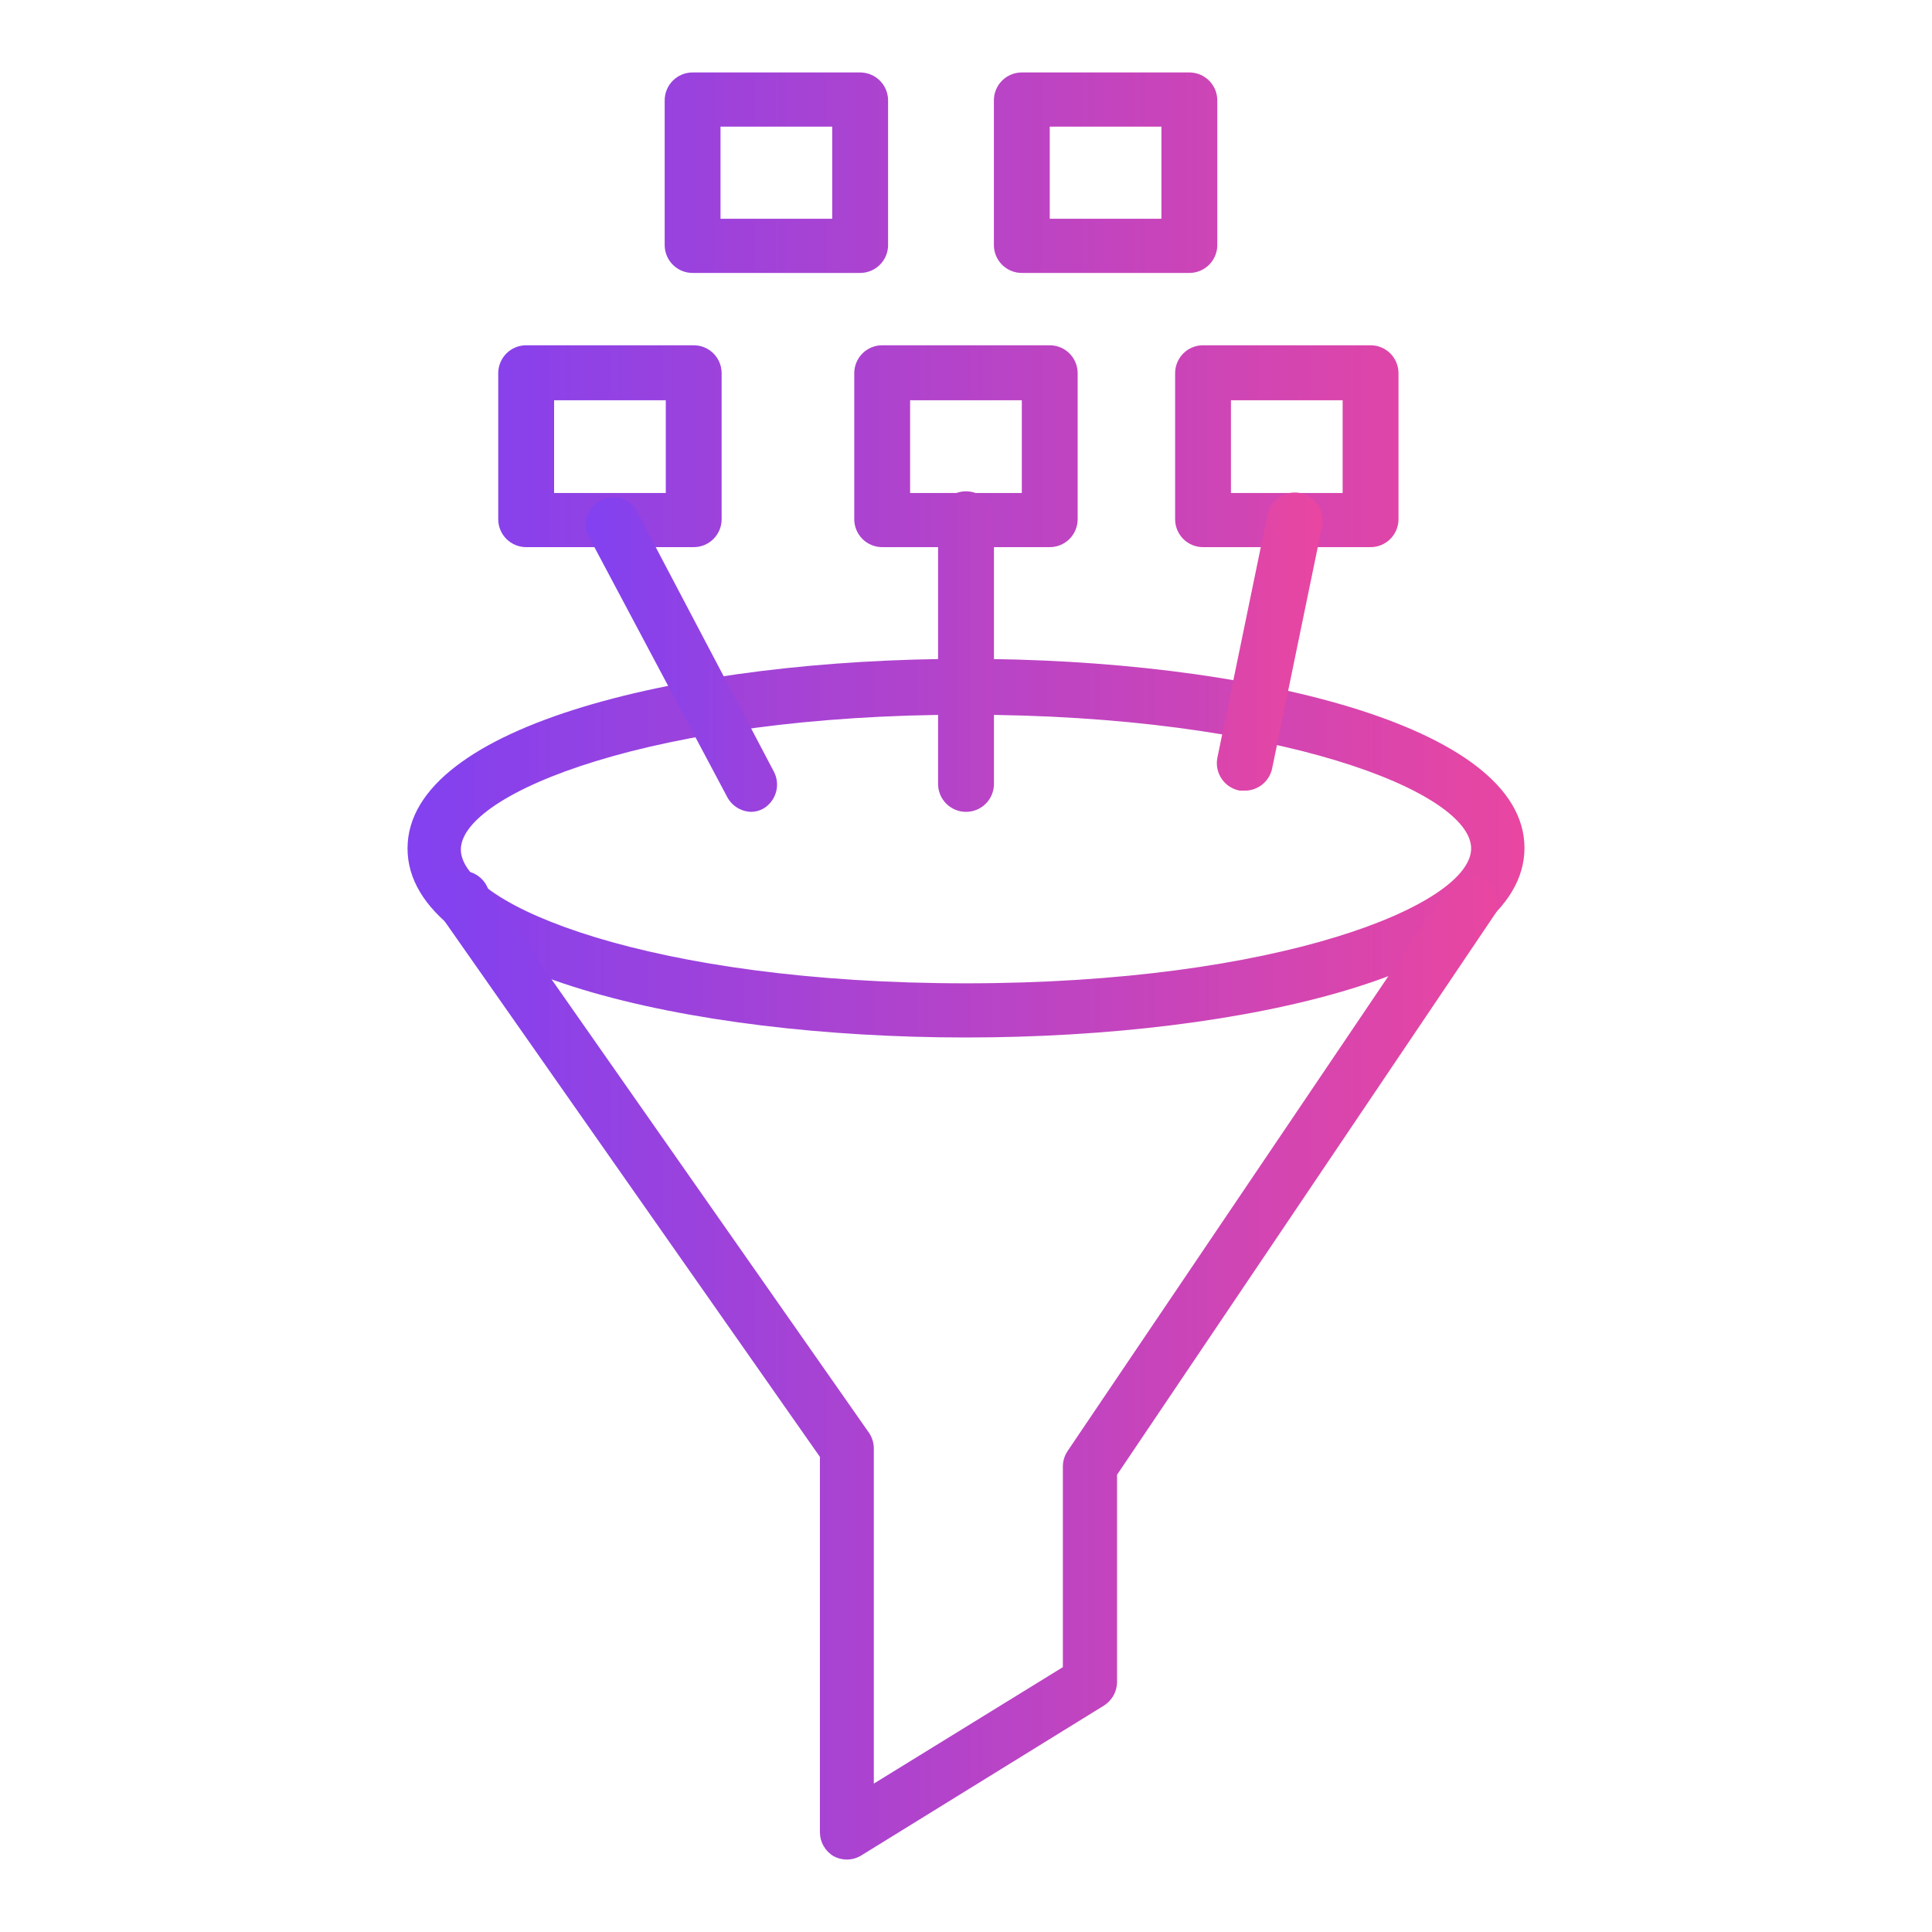
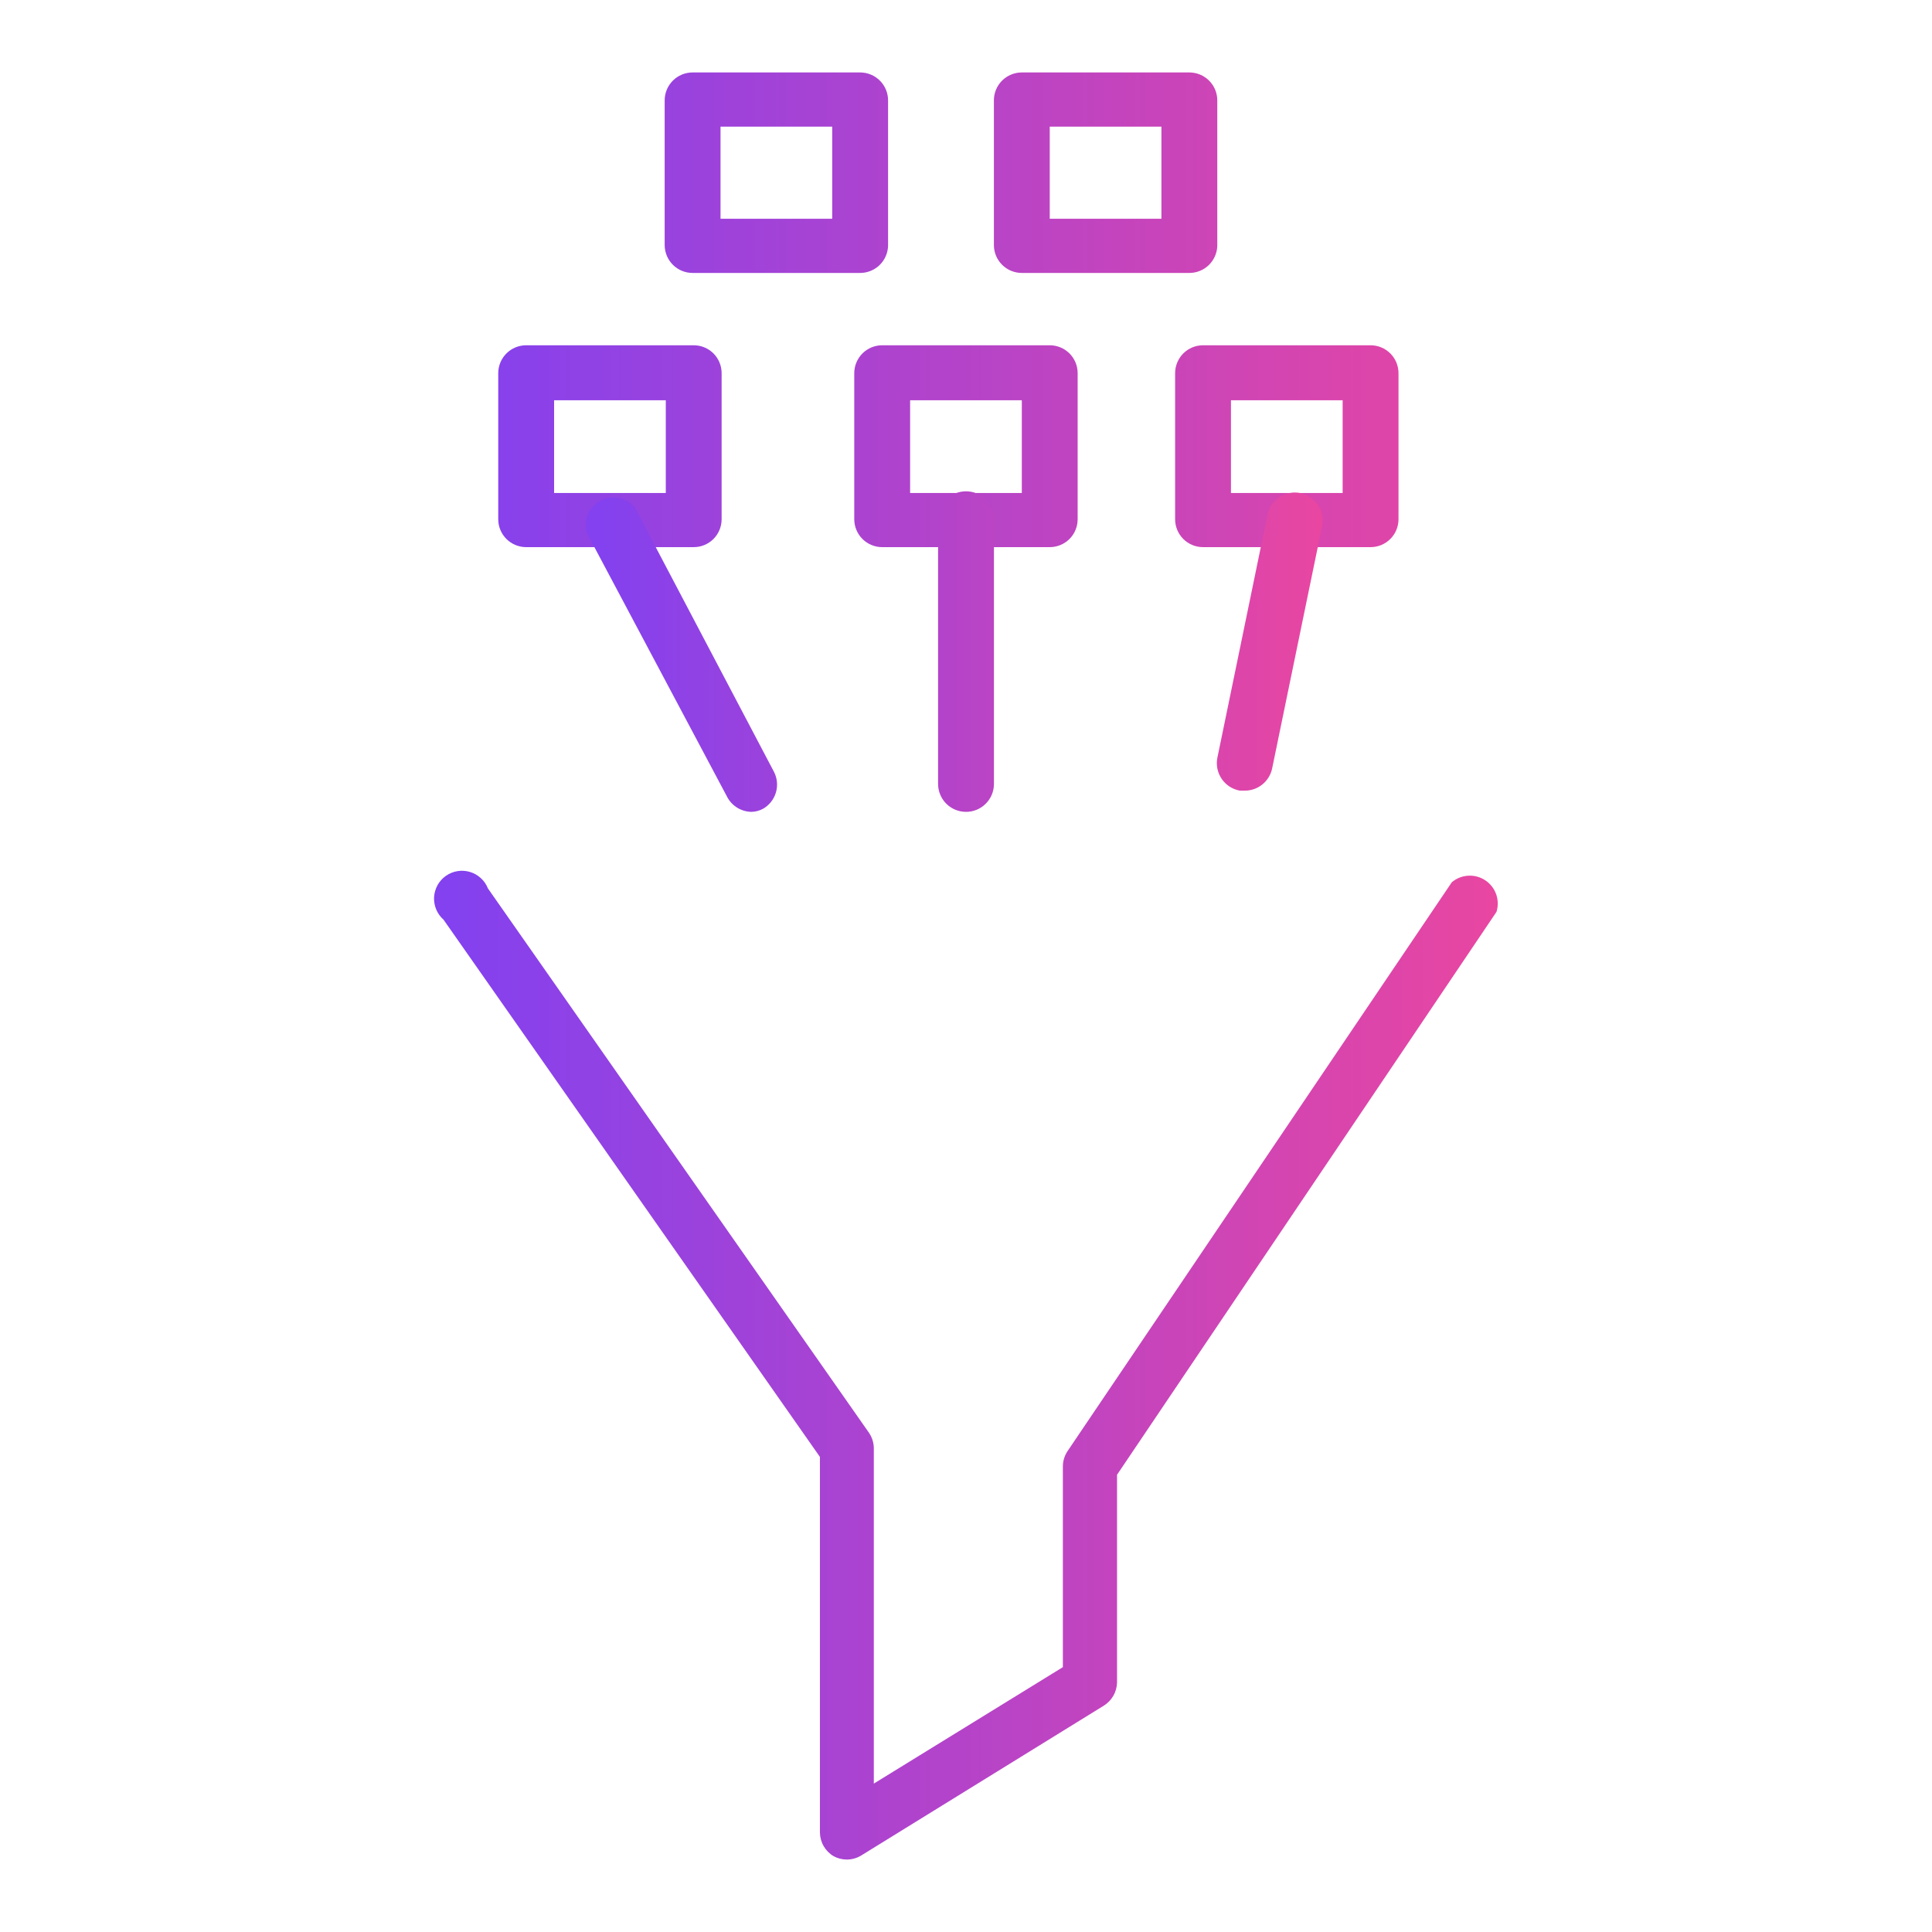
<svg xmlns="http://www.w3.org/2000/svg" width="80" height="80" viewBox="0 0 80 80" fill="none">
-   <path d="M40 42.96C28.495 42.96 16.875 40.278 16.875 35.132C16.875 29.987 28.495 27.281 40 27.281C51.505 27.281 63.125 29.975 63.125 35.109C63.125 40.243 51.562 42.96 40 42.96ZM40 29.594C27.038 29.594 19.083 32.854 19.083 35.178C19.083 37.502 27.038 40.717 40 40.717C52.962 40.717 60.917 37.468 60.917 35.132C60.917 32.797 52.962 29.594 40 29.594Z" fill="url(#paint0_linear_1779_10587)" />
  <path d="M35.061 77C34.871 76.999 34.685 76.951 34.518 76.861C34.347 76.76 34.205 76.616 34.106 76.444C34.006 76.272 33.953 76.077 33.951 75.878V60.327L18.365 38.081C18.234 37.965 18.131 37.821 18.063 37.66C17.995 37.499 17.965 37.325 17.974 37.15C17.984 36.976 18.033 36.806 18.117 36.653C18.202 36.5 18.32 36.368 18.463 36.267C18.606 36.167 18.77 36.1 18.942 36.072C19.115 36.043 19.291 36.055 19.459 36.105C19.626 36.154 19.78 36.242 19.909 36.36C20.038 36.477 20.139 36.623 20.203 36.786L35.986 59.333C36.115 59.524 36.183 59.749 36.183 59.98V73.855L44.011 69.033V60.708C44.015 60.486 44.083 60.269 44.207 60.084L60.117 36.531C60.308 36.37 60.546 36.275 60.796 36.261C61.045 36.246 61.293 36.313 61.501 36.451C61.709 36.589 61.867 36.791 61.952 37.026C62.035 37.262 62.041 37.518 61.967 37.757L46.254 61.067V69.669C46.25 69.859 46.199 70.044 46.106 70.21C46.013 70.375 45.881 70.515 45.722 70.618L35.651 76.838C35.472 76.944 35.269 77 35.061 77ZM28.725 22.656H21.788C21.481 22.656 21.187 22.534 20.97 22.318C20.753 22.101 20.631 21.807 20.631 21.5V15.453C20.631 15.146 20.753 14.852 20.97 14.635C21.187 14.418 21.481 14.297 21.788 14.297H28.725C29.032 14.297 29.326 14.418 29.543 14.635C29.759 14.852 29.881 15.146 29.881 15.453V21.5C29.881 21.807 29.759 22.101 29.543 22.318C29.326 22.534 29.032 22.656 28.725 22.656ZM22.944 20.413H27.569V16.574H22.944V20.413ZM43.467 22.656H36.53C36.223 22.656 35.929 22.534 35.712 22.318C35.495 22.101 35.373 21.807 35.373 21.5V15.453C35.373 15.146 35.495 14.852 35.712 14.635C35.929 14.418 36.223 14.297 36.53 14.297H43.467C43.774 14.297 44.068 14.418 44.285 14.635C44.502 14.852 44.623 15.146 44.623 15.453V21.5C44.623 21.807 44.502 22.101 44.285 22.318C44.068 22.534 43.774 22.656 43.467 22.656ZM37.686 20.413H42.311V16.574H37.686V20.413ZM56.752 22.656H49.815C49.508 22.656 49.214 22.534 48.997 22.318C48.781 22.101 48.659 21.807 48.659 21.5V15.453C48.659 15.146 48.781 14.852 48.997 14.635C49.214 14.418 49.508 14.297 49.815 14.297H56.752C57.059 14.297 57.353 14.418 57.57 14.635C57.787 14.852 57.909 15.146 57.909 15.453V21.5C57.909 21.807 57.787 22.101 57.57 22.318C57.353 22.534 57.059 22.656 56.752 22.656ZM50.971 20.413H55.596V16.574H50.971V20.413ZM49.248 11.302H42.311C42.004 11.302 41.71 11.18 41.493 10.963C41.276 10.746 41.155 10.452 41.155 10.146V4.156C41.155 3.85 41.276 3.555 41.493 3.339C41.71 3.122 42.004 3 42.311 3H49.248C49.555 3 49.849 3.122 50.066 3.339C50.283 3.555 50.405 3.85 50.405 4.156V10.18C50.396 10.481 50.27 10.766 50.054 10.976C49.838 11.185 49.549 11.302 49.248 11.302ZM43.467 9.059H48.092V5.243H43.467V9.059ZM35.616 11.302H28.679C28.372 11.302 28.078 11.18 27.861 10.963C27.644 10.746 27.523 10.452 27.523 10.146V4.156C27.523 3.85 27.644 3.555 27.861 3.339C28.078 3.122 28.372 3 28.679 3H35.616C35.923 3 36.217 3.122 36.434 3.339C36.651 3.555 36.773 3.85 36.773 4.156V10.18C36.763 10.481 36.638 10.766 36.422 10.976C36.206 11.185 35.917 11.302 35.616 11.302ZM29.835 9.059H34.46V5.243H29.835V9.059Z" fill="url(#paint1_linear_1779_10587)" />
  <path d="M51.563 32.739H51.343C51.192 32.712 51.048 32.656 50.919 32.574C50.791 32.491 50.679 32.384 50.592 32.258C50.505 32.132 50.444 31.99 50.412 31.841C50.38 31.691 50.378 31.536 50.407 31.386L52.488 21.292C52.522 21.144 52.585 21.004 52.673 20.88C52.761 20.756 52.873 20.651 53.002 20.571C53.131 20.49 53.274 20.436 53.424 20.411C53.574 20.386 53.727 20.39 53.875 20.425C54.162 20.491 54.413 20.665 54.576 20.91C54.739 21.154 54.803 21.453 54.754 21.743L52.673 31.837C52.616 32.09 52.475 32.316 52.274 32.48C52.073 32.644 51.822 32.735 51.563 32.739ZM31.12 33.617C30.918 33.615 30.719 33.559 30.544 33.456C30.37 33.352 30.225 33.205 30.126 33.028L24.287 22.043C24.222 21.791 24.243 21.525 24.348 21.287C24.453 21.049 24.636 20.853 24.866 20.731C25.096 20.61 25.36 20.569 25.616 20.616C25.872 20.663 26.104 20.796 26.276 20.991L32.057 31.976C32.187 32.239 32.212 32.543 32.126 32.825C32.04 33.106 31.85 33.344 31.595 33.49C31.449 33.569 31.286 33.613 31.12 33.617ZM40 33.617C39.694 33.617 39.4 33.496 39.183 33.279C38.966 33.062 38.844 32.768 38.844 32.461V21.5C38.844 21.193 38.966 20.899 39.183 20.682C39.4 20.466 39.694 20.344 40 20.344C40.307 20.344 40.601 20.466 40.818 20.682C41.035 20.899 41.157 21.193 41.157 21.5V32.484C41.151 32.787 41.026 33.075 40.81 33.287C40.594 33.499 40.303 33.618 40 33.617Z" fill="url(#paint2_linear_1779_10587)" />
  <defs>
    <linearGradient id="paint0_linear_1779_10587" x1="17.656" y1="35.121" x2="64.101" y2="35.121" gradientUnits="userSpaceOnUse">
      <stop stop-color="#8341EF" />
      <stop offset="1" stop-color="#EB469F" />
    </linearGradient>
    <linearGradient id="paint1_linear_1779_10587" x1="18.716" y1="40" x2="62.948" y2="40" gradientUnits="userSpaceOnUse">
      <stop stop-color="#8341EF" />
      <stop offset="1" stop-color="#EB469F" />
    </linearGradient>
    <linearGradient id="paint2_linear_1779_10587" x1="24.765" y1="26.981" x2="55.414" y2="26.981" gradientUnits="userSpaceOnUse">
      <stop stop-color="#8341EF" />
      <stop offset="1" stop-color="#EB469F" />
    </linearGradient>
  </defs>
</svg>